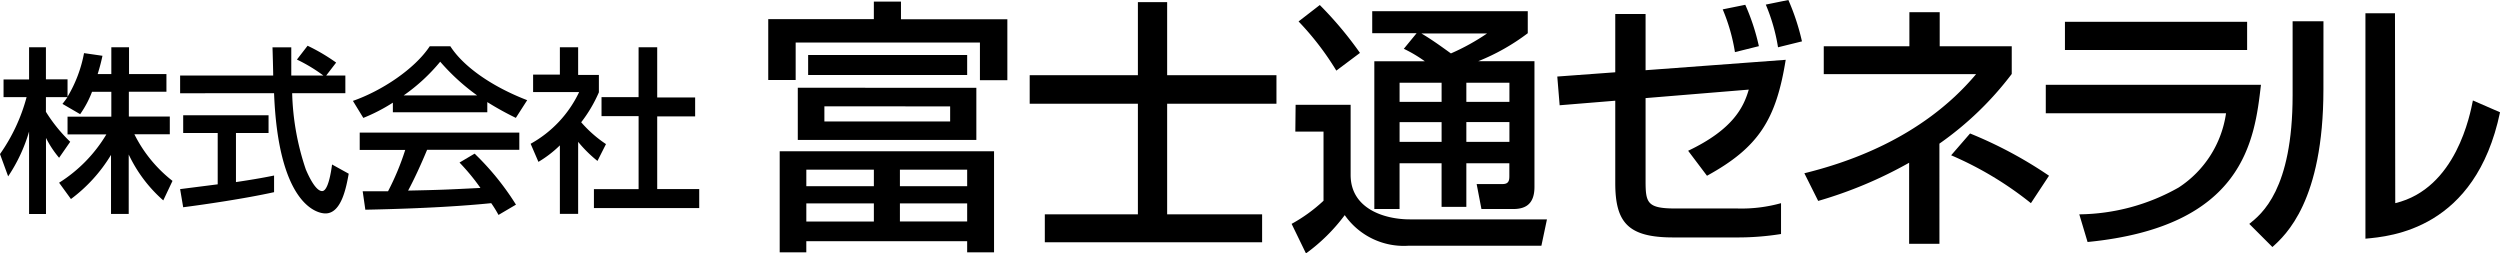
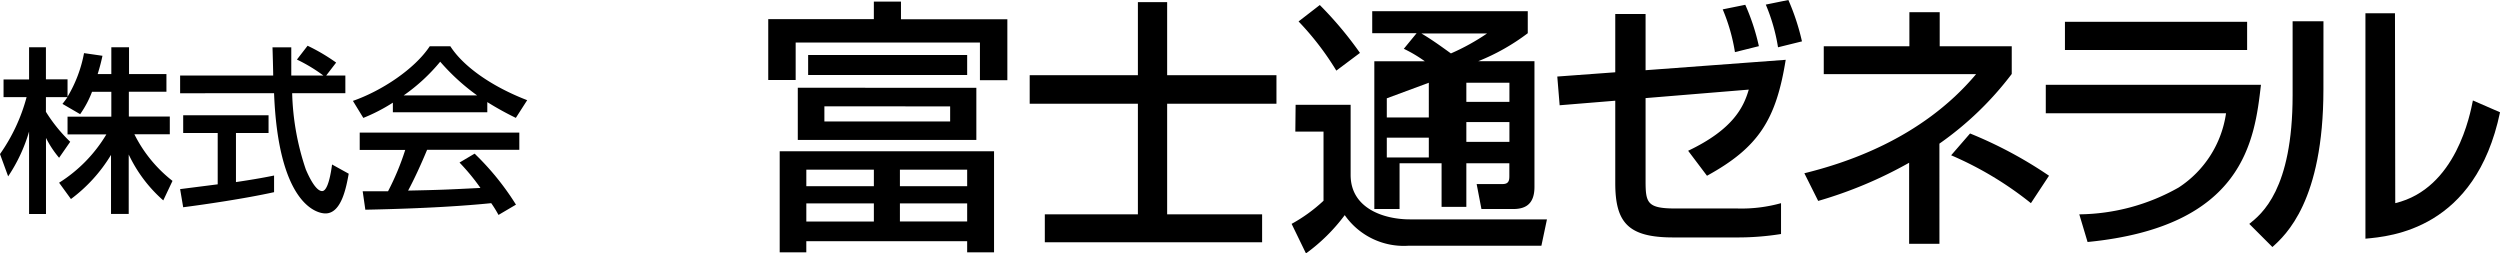
<svg xmlns="http://www.w3.org/2000/svg" id="レイヤー_2" data-name="レイヤー 2" width="240.145" height="24.342" viewBox="0 0 240.145 24.342">
  <g id="レイヤー_2-2" data-name="レイヤー 2">
    <path id="パス_1710" data-name="パス 1710" d="M8.839,12.28A9.707,9.707,0,0,1,7.7,14.426L6,13.438c.136-.17.324-.409.477-.647H4.411V14.2a14.867,14.867,0,0,0,2.333,2.878L5.677,18.615a9.752,9.752,0,0,1-1.26-1.907v7.306H2.793V16.095A15.543,15.543,0,0,1,.783,20.4L0,18.258a17.138,17.138,0,0,0,2.554-5.467H.341v-1.7H2.793V8H4.411v3.082H6.488v1.669A12.639,12.639,0,0,0,8.072,8.562l1.771.255c-.1.477-.238,1.039-.46,1.754h1.311V8h1.7v2.572h3.593v1.7h-3.61v2.384h3.934v1.7H12.909a13.056,13.056,0,0,0,3.661,4.479l-.886,1.873A13.522,13.522,0,0,1,12.364,18.3v5.711h-1.7V18.337a14.833,14.833,0,0,1-3.849,4.24L5.677,21.011a13.913,13.913,0,0,0,4.541-4.643H6.488v-1.7h4.206V12.28Z" transform="translate(0 -3.459)" />
    <path id="パス_1711" data-name="パス 1711" d="M44.513,10.6h1.839v1.7H41.243a24.7,24.7,0,0,0,1.311,7.323c.085.187.851,2.078,1.567,2.078.568,0,.852-1.771.954-2.554l1.6.886c-.238,1.311-.7,3.815-2.231,3.815-1.022,0-4.541-1.175-4.939-11.546H30.48V10.6h8.941c0-.375-.051-2.271-.068-2.708h1.805V10.6H44.24A15.191,15.191,0,0,0,41.7,9.068L42.725,7.74a18.069,18.069,0,0,1,2.742,1.618ZM30.48,21.512l3.61-.46V16.119H30.775v-1.7h8.2v1.7H35.844v4.717c1.958-.29,3-.494,3.661-.63v1.6c-2.776.613-6.727,1.192-8.731,1.448Z" transform="translate(-13.178 -3.346)" />
    <path id="パス_1712" data-name="パス 1712" d="M63.553,13.246a16.831,16.831,0,0,1-2.838,1.465l-1-1.635c2.742-.954,5.926-3.048,7.38-5.245h1.981c1.243,1.941,3.974,3.866,7.38,5.177l-1.09,1.7a28.99,28.99,0,0,1-2.742-1.516v.976H63.553ZM73.7,24.031A10.979,10.979,0,0,0,73,22.9c-2.333.238-6.148.511-12.091.63l-.255-1.771h2.435a24.693,24.693,0,0,0,1.652-3.974H60.368V16.124H75.7v1.652H66.84c-.568,1.379-1.243,2.838-1.822,3.917,3.185-.068,3.542-.085,6.948-.255A20.437,20.437,0,0,0,69.956,19l1.448-.857a25.573,25.573,0,0,1,3.974,4.9ZM71.642,12.547A20.669,20.669,0,0,1,68.1,9.312a17.5,17.5,0,0,1-3.508,3.236Z" transform="translate(-25.815 -3.385)" />
-     <path id="パス_1713" data-name="パス 1713" d="M94.354,24H92.6V17.423a10.786,10.786,0,0,1-2.061,1.584L89.79,17.27A11.1,11.1,0,0,0,94.451,12.3H90.028V10.628H92.6V8h1.754v2.657h1.993v1.669a13.34,13.34,0,0,1-1.7,2.878A11.819,11.819,0,0,0,97.028,17.3l-.817,1.618a12.284,12.284,0,0,1-1.856-1.834Zm5.807-16h1.788v4.819h3.644v1.822h-3.644v6.982h4.036v1.822H95.87V21.624h4.292V14.613H96.6V12.791h3.559Z" transform="translate(-38.819 -3.459)" />
    <path id="パス_1714" data-name="パス 1714" d="M140.144.27h2.606v1.7h10.218V7.82h-2.634V4.2h-17.7V7.8H130V1.956h10.144ZM151.69,14.649v9.707h-2.583V23.283H133.656v1.073H131.1V14.649Zm-1.7-6.1v5.007H132.838V8.547Zm-16.332,7.868V18h6.488V16.414Zm0,3.241v1.737h6.488V19.656ZM133.832,5.4h15.276V7.32H133.832Zm1.561,4.933v1.453h12.08V10.335Zm7.255,6.08V18h6.46V16.414Zm0,3.241v1.737h6.46V19.656Z" transform="translate(-56.204 -0.117)" />
    <path id="パス_1715" data-name="パス 1715" d="M184.634.36h2.81V7.382h10.5v2.736h-10.5V20.745h9.122V23.43H175.693V20.745h8.941V10.118H174.24V7.382h10.394Z" transform="translate(-75.33 -0.156)" />
-     <path id="パス_1716" data-name="パス 1716" d="M218.95,10.432h5.285v6.744c0,3.241,3.247,4.263,5.677,4.263h13.181l-.534,2.532H229.8a6.912,6.912,0,0,1-6.131-2.94,17.223,17.223,0,0,1-3.724,3.678l-1.379-2.838a15.208,15.208,0,0,0,3.065-2.22V13.009h-2.708ZM221.272.85a35.263,35.263,0,0,1,3.86,4.6l-2.271,1.7a27.163,27.163,0,0,0-3.627-4.723Zm9.3,2.708h-4.263V1.44h14.941V3.558A20.5,20.5,0,0,1,236.5,6.243h5.393v12.08c0,1.817-1.05,2.123-2.072,2.123H236.8l-.46-2.4h2.5c.568,0,.641-.335.641-.744V16.052H235.35v4.184h-2.379V16.052h-4.036v4.394h-2.424V6.254h4.854a13.192,13.192,0,0,0-2.021-1.2Zm-1.635,4.757v1.839h4.036V8.315Zm0,3.781v1.9h4.036v-1.9ZM231.03,3.58c.971.568,1.919,1.255,2.838,1.919a21.123,21.123,0,0,0,3.474-1.919Zm4.32,4.734v1.839h4.138V8.315Zm0,3.781v1.9h4.138v-1.9Z" transform="translate(-94.496 -0.367)" />
+     <path id="パス_1716" data-name="パス 1716" d="M218.95,10.432h5.285v6.744c0,3.241,3.247,4.263,5.677,4.263h13.181l-.534,2.532H229.8a6.912,6.912,0,0,1-6.131-2.94,17.223,17.223,0,0,1-3.724,3.678l-1.379-2.838a15.208,15.208,0,0,0,3.065-2.22V13.009h-2.708ZM221.272.85a35.263,35.263,0,0,1,3.86,4.6l-2.271,1.7a27.163,27.163,0,0,0-3.627-4.723Zm9.3,2.708h-4.263V1.44h14.941V3.558A20.5,20.5,0,0,1,236.5,6.243h5.393v12.08c0,1.817-1.05,2.123-2.072,2.123H236.8l-.46-2.4h2.5c.568,0,.641-.335.641-.744V16.052H235.35v4.184h-2.379V16.052h-4.036v4.394h-2.424V6.254h4.854a13.192,13.192,0,0,0-2.021-1.2m-1.635,4.757v1.839h4.036V8.315Zm0,3.781v1.9h4.036v-1.9ZM231.03,3.58c.971.568,1.919,1.255,2.838,1.919a21.123,21.123,0,0,0,3.474-1.919Zm4.32,4.734v1.839h4.138V8.315Zm0,3.781v1.9h4.138v-1.9Z" transform="translate(-94.496 -0.367)" />
    <path id="パス_1717" data-name="パス 1717" d="M285.46,5.745c-.92,5.722-2.577,8.407-7.561,11.138l-1.811-2.4c4.343-2.066,5.336-4.212,5.824-5.875L272,9.423v7.947c0,2.123.153,2.657,2.884,2.657h5.938a14.152,14.152,0,0,0,4.189-.511v2.963a26.374,26.374,0,0,1-4.365.329h-5.989c-4.343,0-5.569-1.431-5.569-5.234v-7.9l-5.342.437-.227-2.759,5.569-.409v-5.6H272V6.744Zm-4.876-.738A17.653,17.653,0,0,0,279.409.9L281.577.46a20.652,20.652,0,0,1,1.306,3.974Zm4.138-.465a17.653,17.653,0,0,0-1.175-4.1L285.716,0a21.719,21.719,0,0,1,1.306,3.974Z" transform="translate(-113.929)" />
    <path id="パス_1718" data-name="パス 1718" d="M318.3,24.317h-2.912V16.528a40.8,40.8,0,0,1-8.736,3.667l-1.328-2.657c3.627-.9,11.166-3.168,16.5-9.525H307.188V5.34h8.225V2.07h2.912V5.34h6.92V8a30.966,30.966,0,0,1-6.948,6.693Zm8.787-3.906a33.02,33.02,0,0,0-7.663-4.6l1.817-2.095a40.593,40.593,0,0,1,7.584,4.059Z" transform="translate(-132.001 -0.895)" />
    <path id="パス_1719" data-name="パス 1719" d="M366.849,9.741c-.613,5.313-1.612,13.624-16.655,15.1l-.795-2.657a19.755,19.755,0,0,0,9.554-2.583,10.238,10.238,0,0,0,4.541-7.124H346.18V9.741ZM365.52,3.69V6.4h-17.5V3.69Z" transform="translate(-149.666 -1.595)" />
    <path id="パス_1720" data-name="パス 1720" d="M387.734,9.556c0,10.729-3.627,14-4.9,15.145l-2.22-2.22c1.175-.948,4.161-3.27,4.161-12.364v-7.1h2.963Zm6.9,10.933c5.875-1.408,7.2-8.583,7.459-9.866l2.606,1.135C402.346,23,394.2,23.679,391.77,23.9V2.25h2.838Z" transform="translate(-164.551 -0.973)" />
  </g>
</svg>